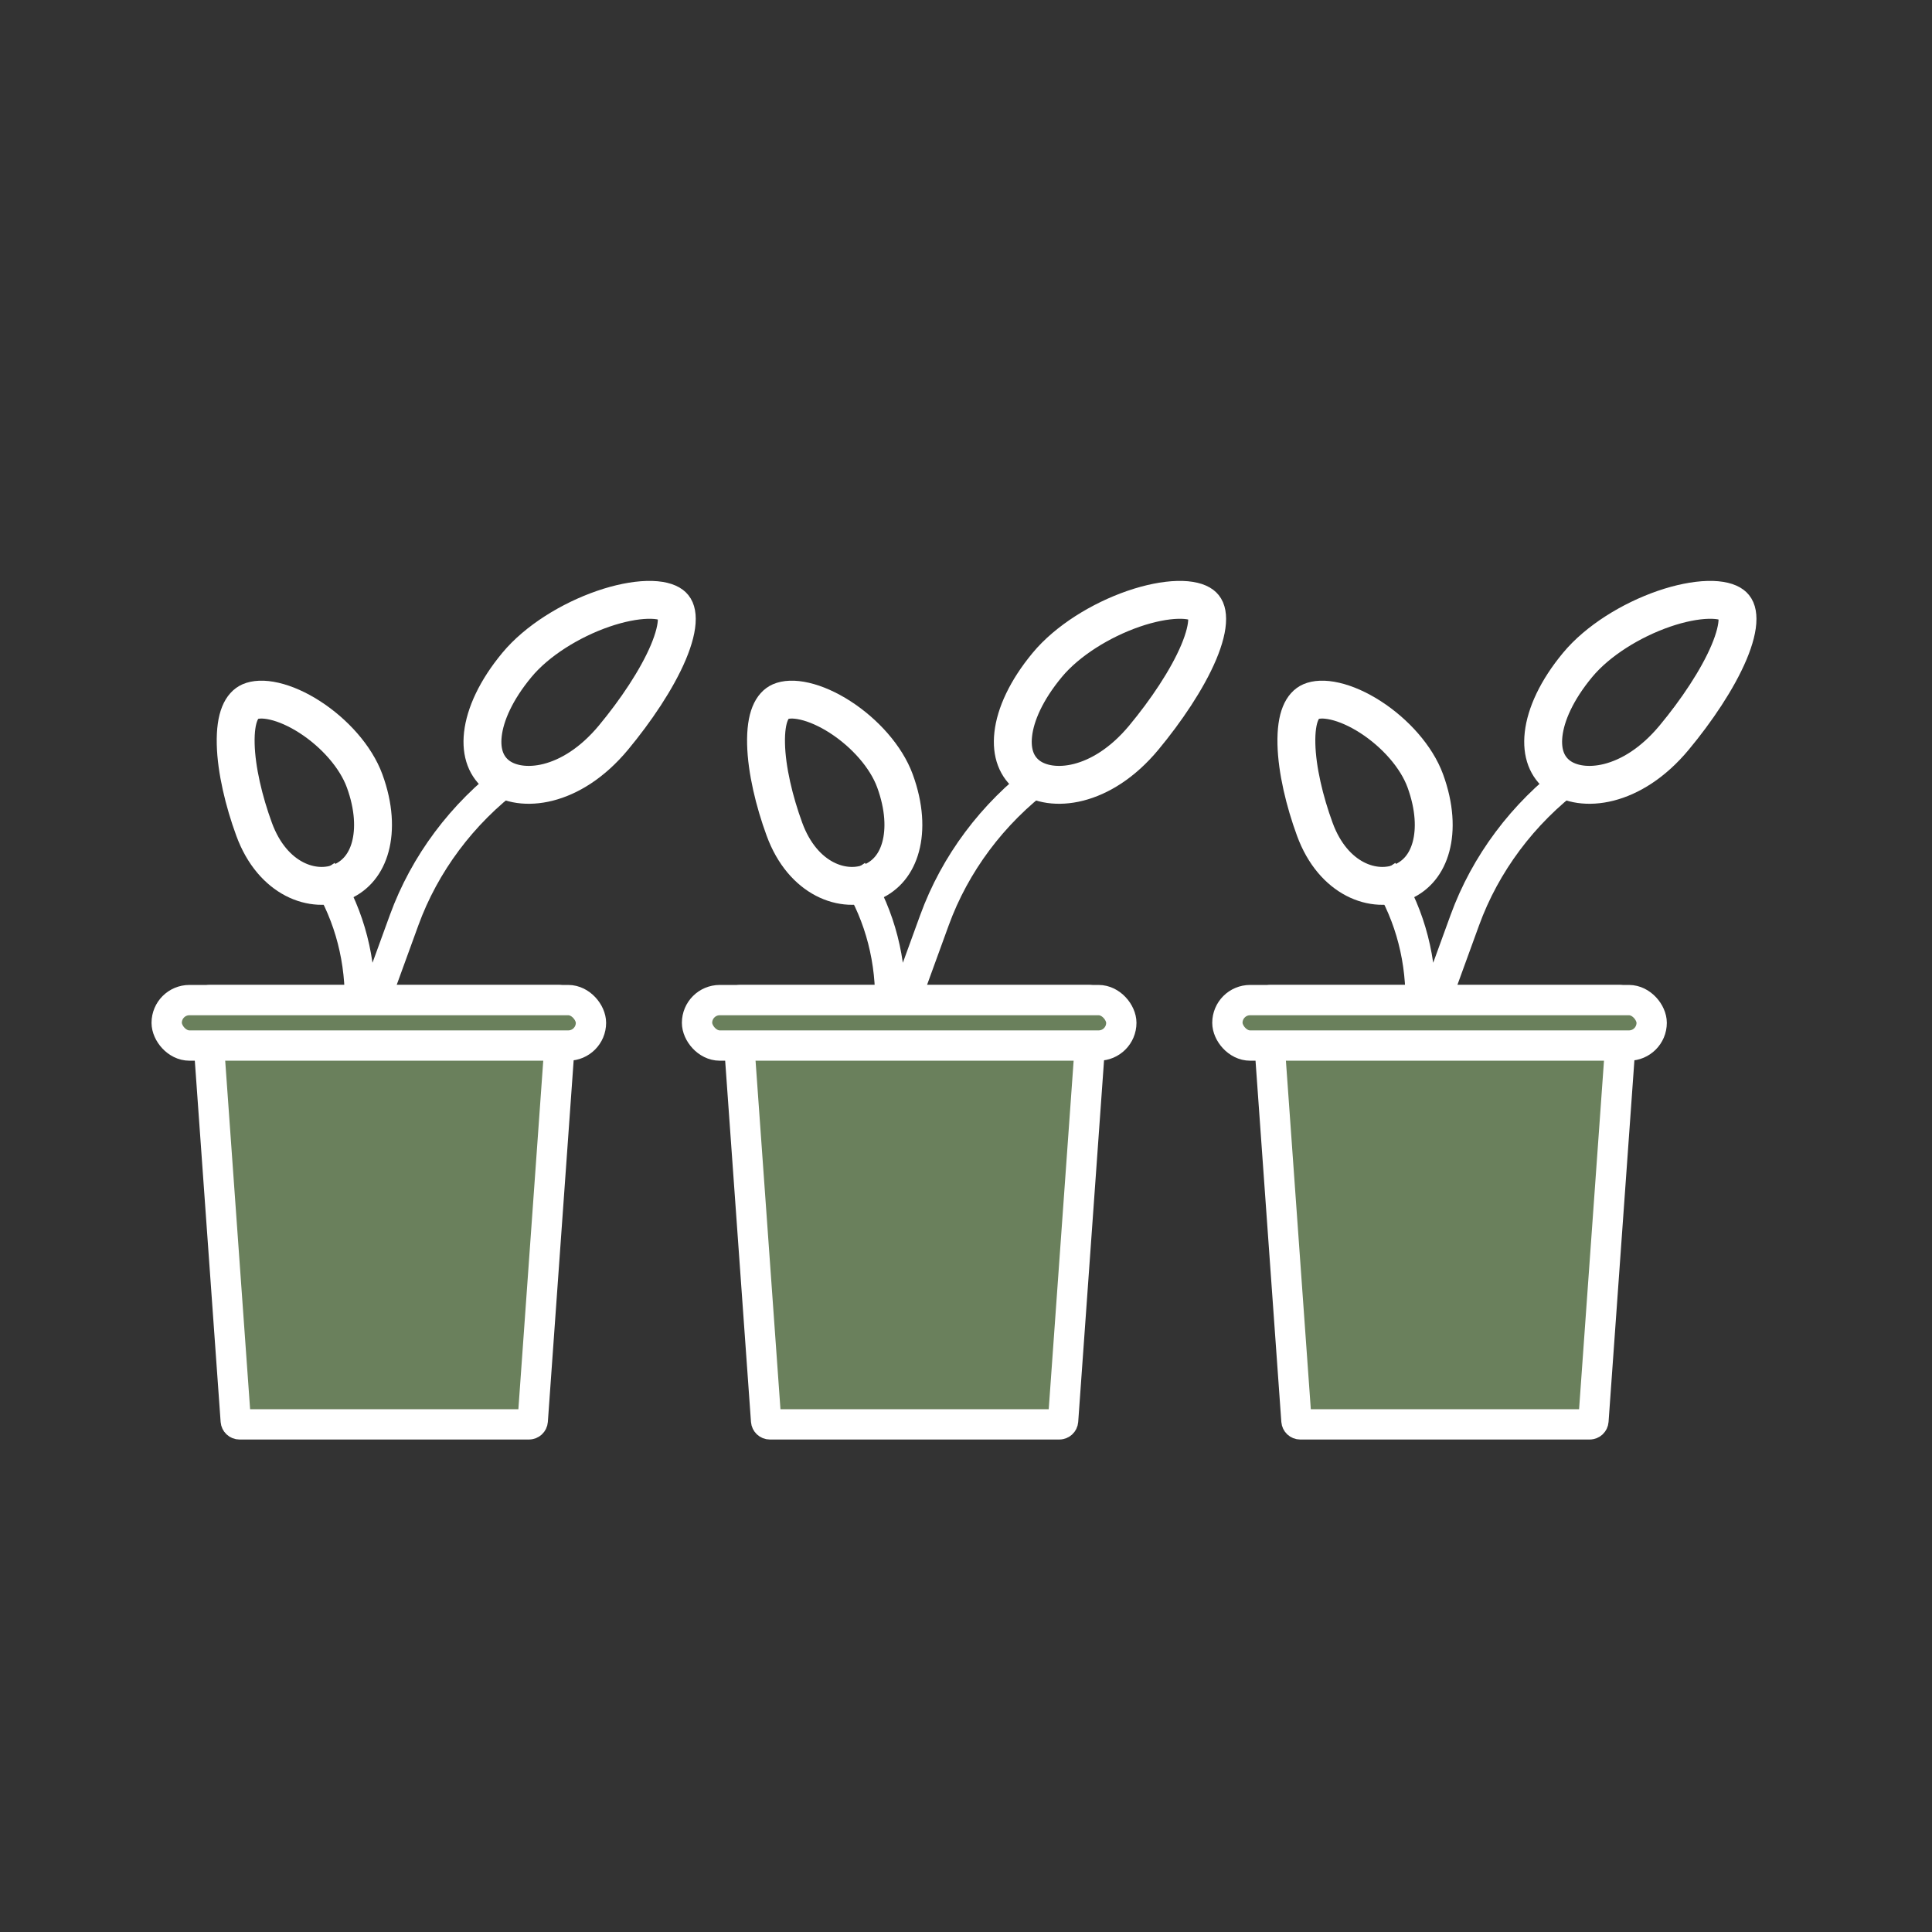
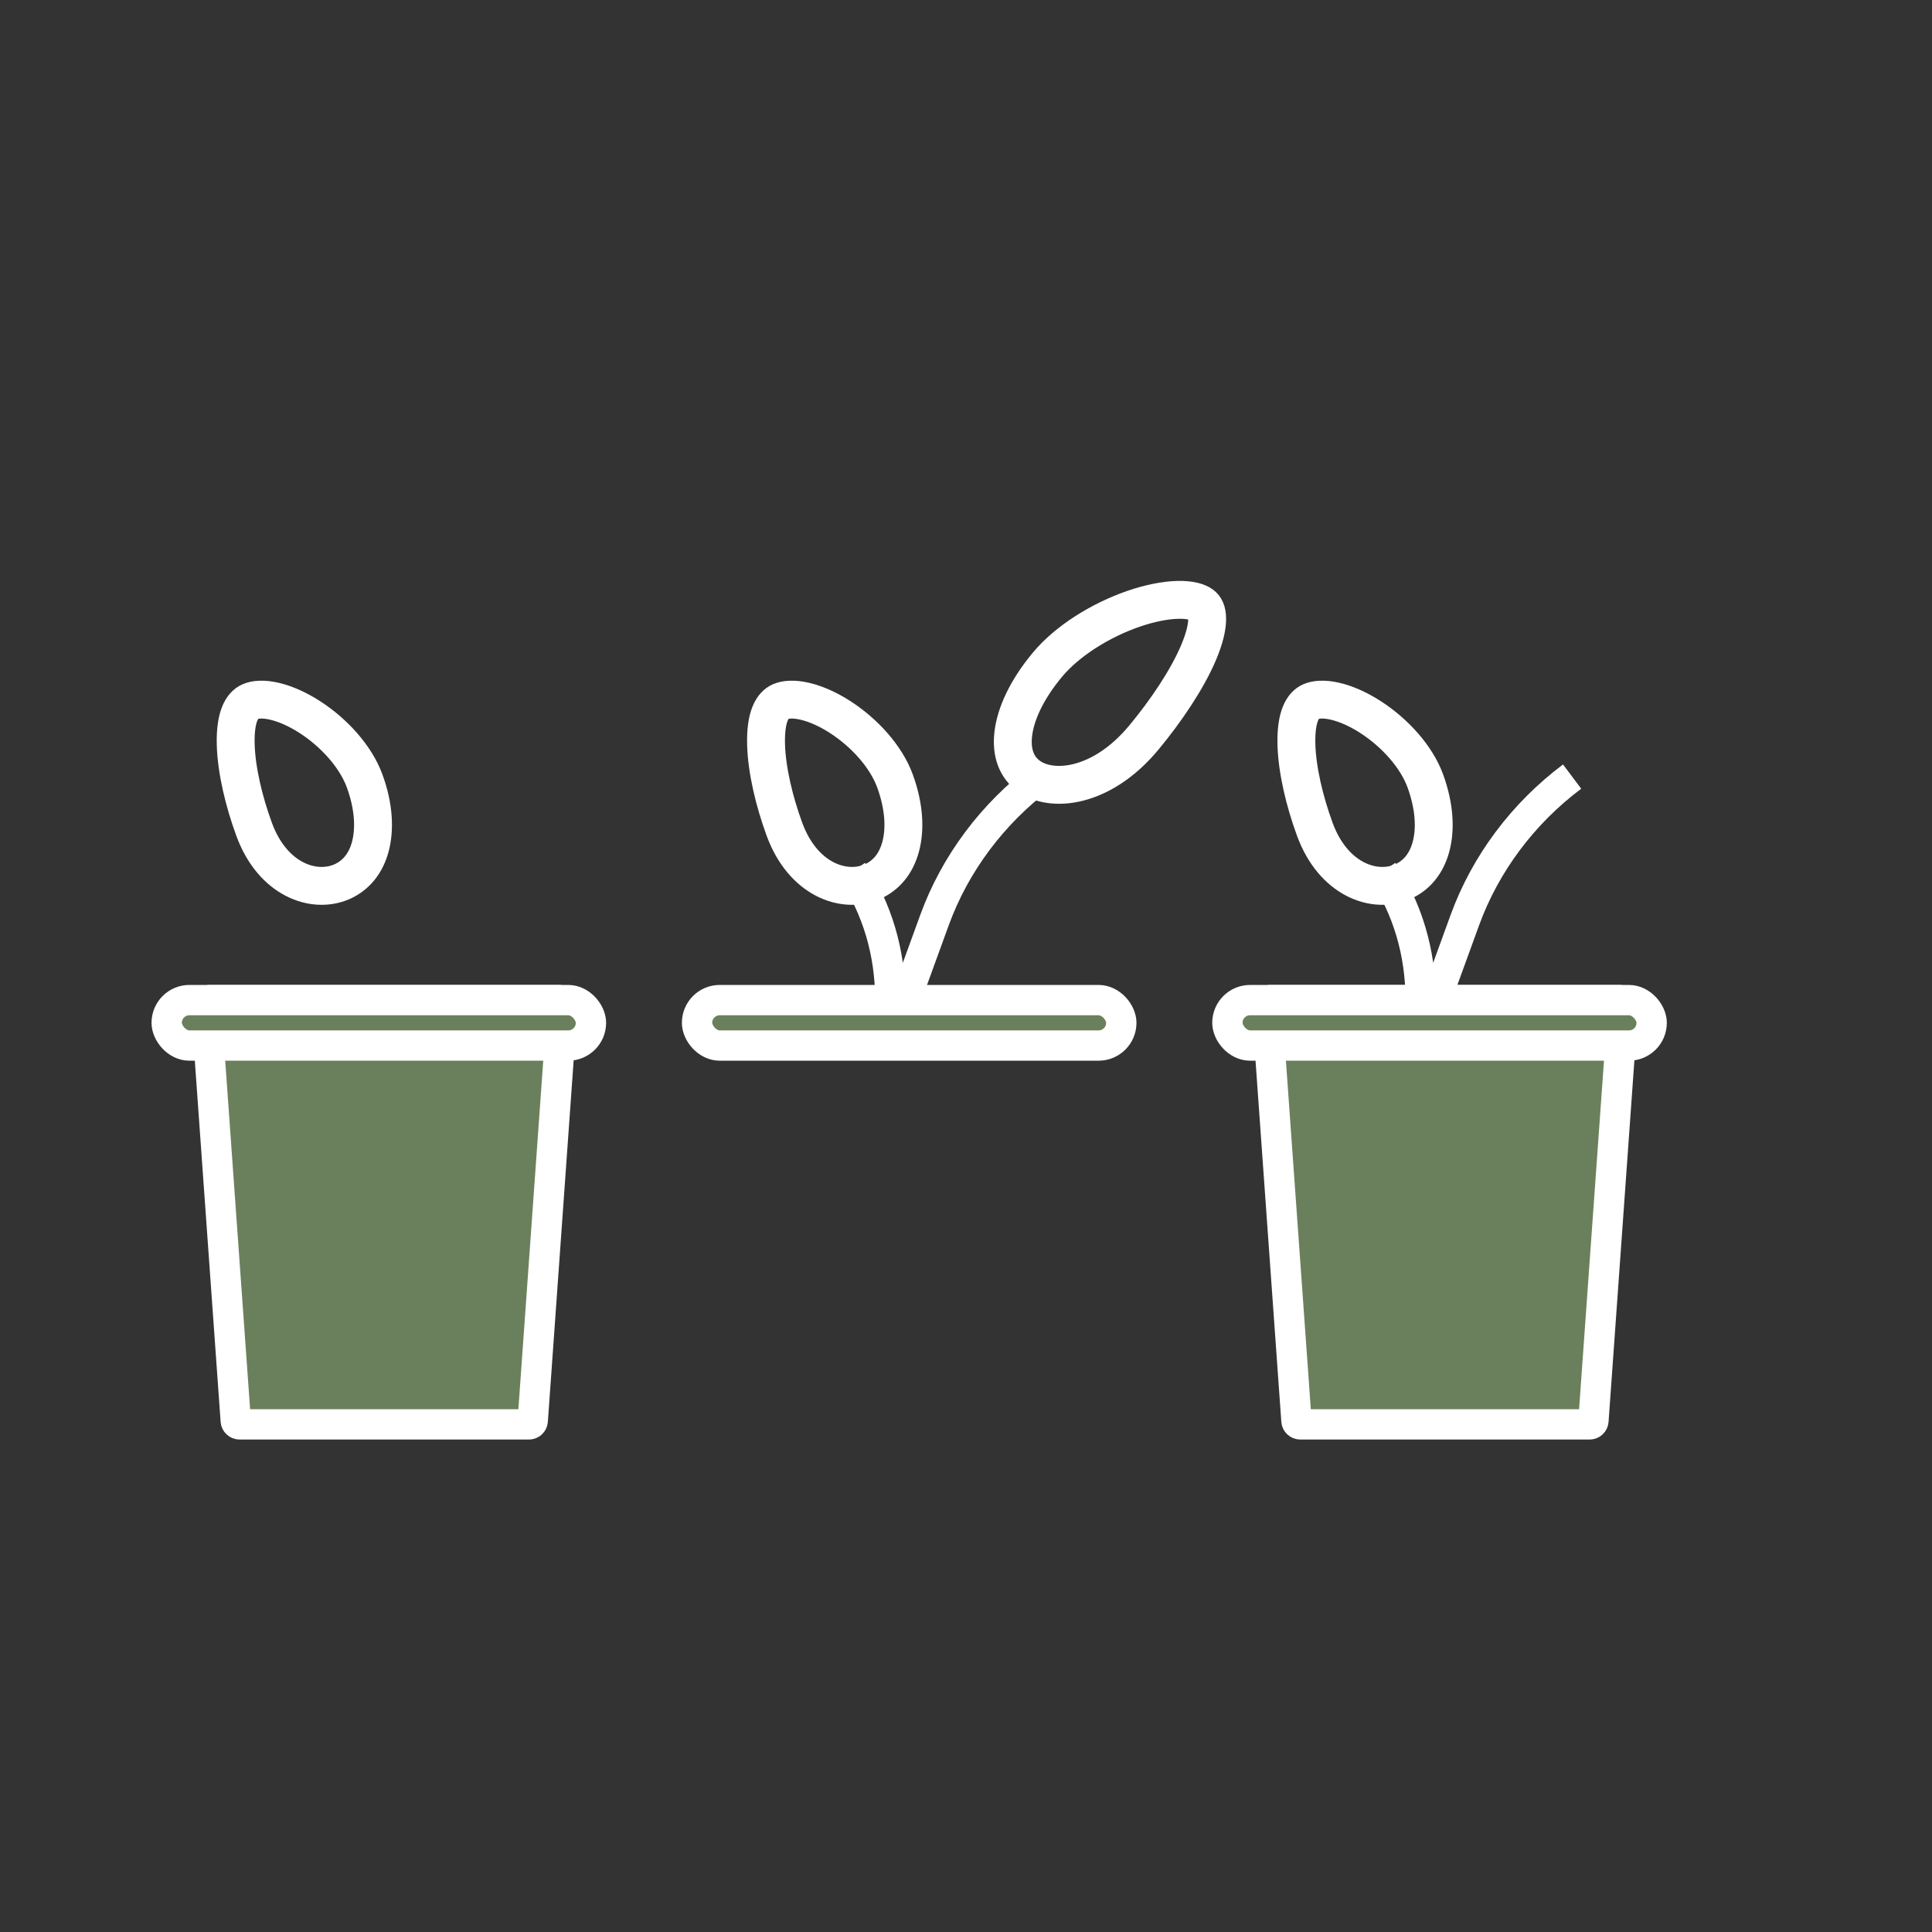
<svg xmlns="http://www.w3.org/2000/svg" width="51" height="51" viewBox="0 0 51 51" fill="none">
  <rect x="0" y="0" width="51" height="51" fill="#333333" stroke="none" />
-   <path d="M8.5 23V23C9.154 23.981 9.5 25.146 9.5 26.367L9.5 27.5L10.667 24.292C11.209 22.802 12.2 21.475 13.5 20.5V20.5" stroke="white" stroke-width="0.8" />
  <path d="M9.624 20.611C9.875 21.296 9.897 21.9 9.774 22.355C9.654 22.799 9.394 23.113 9.024 23.276C8.282 23.6 7.193 23.219 6.707 21.889C6.439 21.158 6.238 20.323 6.222 19.64C6.205 18.906 6.395 18.613 6.601 18.522C6.736 18.463 6.949 18.443 7.242 18.511C7.529 18.577 7.852 18.719 8.174 18.926C8.827 19.346 9.392 19.978 9.624 20.611Z" stroke="white" />
-   <path d="M13.648 17.549C13.089 18.221 12.806 18.864 12.747 19.382C12.69 19.89 12.846 20.253 13.142 20.477C13.741 20.93 15.071 20.822 16.193 19.472C16.777 18.769 17.339 17.938 17.642 17.22C17.794 16.859 17.867 16.56 17.866 16.337C17.865 16.125 17.803 16.027 17.726 15.969C17.627 15.894 17.425 15.826 17.084 15.835C16.754 15.844 16.351 15.923 15.921 16.071C15.055 16.37 14.176 16.914 13.648 17.549Z" stroke="white" />
  <path d="M22.5 23V23C23.154 23.981 23.5 25.146 23.5 26.367L23.5 27.5L24.667 24.292C25.209 22.802 26.2 21.475 27.5 20.5V20.5" stroke="white" stroke-width="0.8" />
  <path d="M23.624 20.611C23.875 21.296 23.898 21.9 23.774 22.355C23.654 22.799 23.394 23.113 23.024 23.276C22.282 23.6 21.194 23.219 20.707 21.889C20.439 21.158 20.238 20.323 20.222 19.64C20.205 18.906 20.395 18.613 20.601 18.522C20.736 18.463 20.949 18.443 21.242 18.511C21.529 18.577 21.852 18.719 22.174 18.926C22.827 19.346 23.392 19.978 23.624 20.611Z" stroke="white" />
  <path d="M27.648 17.549C27.089 18.221 26.805 18.864 26.747 19.382C26.69 19.89 26.846 20.253 27.142 20.477C27.741 20.93 29.071 20.822 30.193 19.472C30.777 18.769 31.339 17.938 31.642 17.22C31.794 16.859 31.867 16.56 31.866 16.337C31.865 16.125 31.803 16.027 31.726 15.969C31.627 15.894 31.425 15.826 31.084 15.835C30.754 15.844 30.351 15.923 29.921 16.071C29.055 16.37 28.176 16.914 27.648 17.549Z" stroke="white" />
  <path d="M36.5 23V23C37.154 23.981 37.5 25.146 37.5 26.367L37.5 27.5L38.667 24.292C39.209 22.802 40.2 21.475 41.5 20.5V20.5" stroke="white" stroke-width="0.8" />
  <path d="M37.624 20.611C37.874 21.296 37.898 21.9 37.774 22.355C37.654 22.799 37.394 23.113 37.024 23.276C36.282 23.6 35.194 23.219 34.707 21.889C34.439 21.158 34.238 20.323 34.222 19.64C34.205 18.906 34.395 18.613 34.601 18.522C34.736 18.463 34.949 18.443 35.242 18.511C35.529 18.577 35.852 18.719 36.174 18.926C36.827 19.346 37.392 19.978 37.624 20.611Z" stroke="white" />
-   <path d="M41.648 17.549C41.089 18.221 40.806 18.864 40.747 19.382C40.69 19.89 40.846 20.253 41.142 20.477C41.741 20.93 43.071 20.822 44.193 19.472C44.778 18.769 45.339 17.938 45.642 17.22C45.794 16.859 45.867 16.56 45.866 16.337C45.865 16.125 45.803 16.027 45.726 15.969C45.627 15.894 45.425 15.826 45.084 15.835C44.754 15.844 44.351 15.923 43.921 16.071C43.055 16.37 42.176 16.914 41.648 17.549Z" stroke="white" />
  <path d="M5.437 26.507C5.433 26.449 5.479 26.4 5.537 26.4H14.749C14.807 26.4 14.853 26.449 14.848 26.507L14.063 37.507C14.059 37.559 14.015 37.6 13.963 37.6H6.323C6.27 37.6 6.227 37.559 6.223 37.507L5.437 26.507Z" fill="#6A805C" stroke="white" stroke-width="0.8" />
-   <path d="M19.437 26.507C19.433 26.449 19.479 26.4 19.537 26.4H28.749C28.807 26.4 28.853 26.449 28.849 26.507L28.063 37.507C28.059 37.559 28.015 37.6 27.963 37.6H20.323C20.27 37.6 20.227 37.559 20.223 37.507L19.437 26.507Z" fill="#6A805C" stroke="white" stroke-width="0.8" />
  <path d="M33.437 26.507C33.433 26.449 33.479 26.4 33.537 26.4H42.749C42.807 26.4 42.853 26.449 42.849 26.507L42.063 37.507C42.059 37.559 42.016 37.6 41.963 37.6H34.323C34.27 37.6 34.227 37.559 34.223 37.507L33.437 26.507Z" fill="#6A805C" stroke="white" stroke-width="0.8" />
  <rect x="4.4" y="26.4" width="11.2" height="1.2" rx="0.6" fill="#6A805C" stroke="white" stroke-width="0.8" />
  <rect x="18.4" y="26.4" width="11.2" height="1.2" rx="0.6" fill="#6A805C" stroke="white" stroke-width="0.8" />
  <rect x="32.4" y="26.4" width="11.2" height="1.2" rx="0.6" fill="#6A805C" stroke="white" stroke-width="0.8" />
</svg>